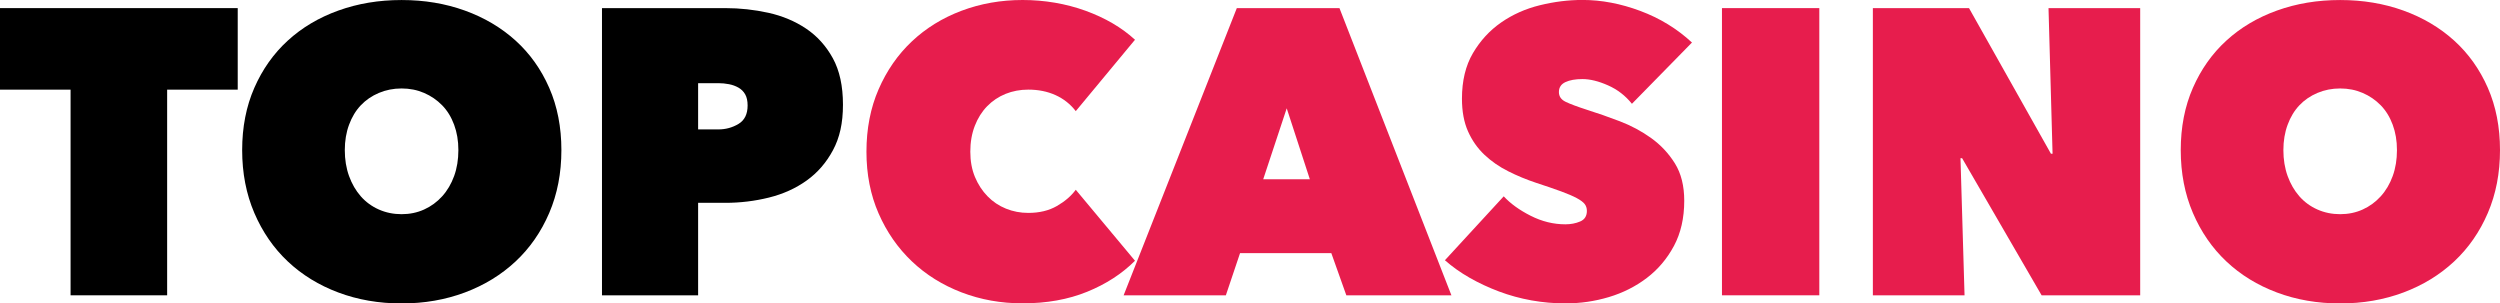
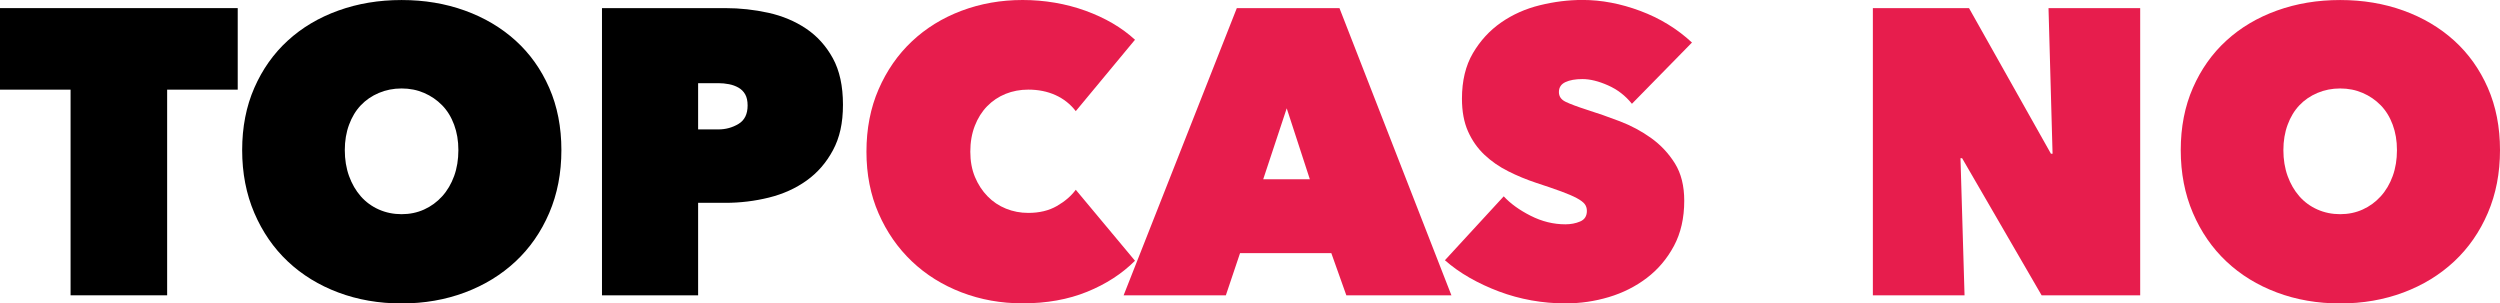
<svg xmlns="http://www.w3.org/2000/svg" id="TOPCASINO" viewBox="0 0 1035.46 125.67">
  <defs>
    <style>.cls-1{fill:#e71d4d;}</style>
  </defs>
  <path d="m69.22,122.31H29.23V37.13H0V3.36h98.46v33.77h-29.23v85.18Z" />
  <path d="m100.3,62.17c0-9.52,1.68-18.12,5.04-25.79,3.36-7.67,7.98-14.2,13.86-19.57,5.88-5.38,12.85-9.52,20.92-12.43,8.06-2.91,16.8-4.37,26.21-4.37s18.15,1.46,26.21,4.37c8.06,2.91,15.06,7.06,21,12.43,5.94,5.38,10.58,11.9,13.94,19.57,3.36,7.67,5.04,16.27,5.04,25.79s-1.68,18.2-5.04,26.04c-3.36,7.84-8.01,14.53-13.94,20.08-5.94,5.54-12.94,9.83-21,12.85s-16.8,4.54-26.21,4.54-18.15-1.51-26.21-4.54c-8.06-3.02-15.04-7.31-20.92-12.85-5.88-5.54-10.5-12.24-13.86-20.08-3.36-7.84-5.04-16.52-5.04-26.04Zm42.51,0c0,3.92.59,7.51,1.76,10.75,1.18,3.25,2.8,6.05,4.87,8.4,2.07,2.35,4.56,4.17,7.48,5.46,2.91,1.29,6.05,1.93,9.41,1.93s6.47-.64,9.32-1.93c2.86-1.29,5.35-3.11,7.48-5.46,2.13-2.35,3.78-5.15,4.96-8.4,1.18-3.25,1.76-6.83,1.76-10.75s-.59-7.31-1.76-10.5c-1.18-3.19-2.83-5.88-4.96-8.06-2.13-2.18-4.62-3.89-7.48-5.12-2.86-1.23-5.96-1.85-9.32-1.85s-6.5.62-9.41,1.85c-2.91,1.23-5.41,2.94-7.48,5.12-2.07,2.18-3.7,4.87-4.87,8.06-1.18,3.19-1.76,6.69-1.76,10.5Z" />
  <path d="m289.15,84.01v38.31h-39.82V3.36h51.08c6.05,0,11.98.65,17.81,1.93,5.82,1.29,11.03,3.47,15.63,6.55,4.59,3.08,8.29,7.17,11.09,12.27,2.8,5.1,4.2,11.51,4.2,19.24s-1.37,13.67-4.12,18.82c-2.75,5.15-6.38,9.35-10.92,12.6-4.54,3.25-9.74,5.6-15.63,7.06-5.88,1.46-11.9,2.18-18.06,2.18h-11.26Zm0-49.56v19.15h8.4c3.02,0,5.8-.76,8.32-2.27,2.52-1.51,3.78-4.06,3.78-7.64,0-1.9-.34-3.44-1.01-4.62-.67-1.18-1.6-2.1-2.77-2.77-1.18-.67-2.49-1.15-3.95-1.43-1.46-.28-2.91-.42-4.37-.42h-8.4Z" />
  <path class="cls-1" d="m358.87,62.84c0-9.52,1.68-18.15,5.04-25.87s7.95-14.34,13.78-19.83c5.82-5.49,12.69-9.72,20.58-12.69,7.9-2.97,16.32-4.45,25.29-4.45s17.86,1.49,26.04,4.45c8.17,2.97,15.01,6.97,20.5,12.01l-24.53,29.57c-2.24-2.91-5.04-5.12-8.4-6.64s-7.11-2.27-11.26-2.27c-3.36,0-6.5.59-9.41,1.76-2.91,1.18-5.46,2.89-7.64,5.12-2.18,2.24-3.89,4.96-5.12,8.15-1.23,3.19-1.85,6.75-1.85,10.67s.64,7.42,1.93,10.5c1.29,3.08,3.02,5.74,5.21,7.98,2.18,2.24,4.73,3.95,7.64,5.12,2.91,1.18,5.99,1.76,9.24,1.76,4.59,0,8.54-.95,11.85-2.86,3.3-1.9,5.91-4.14,7.81-6.72l24.53,29.4c-5.38,5.38-11.99,9.66-19.83,12.85-7.84,3.19-16.75,4.79-26.71,4.79-8.96,0-17.39-1.51-25.29-4.54s-14.76-7.31-20.58-12.85c-5.83-5.54-10.42-12.15-13.78-19.83-3.36-7.67-5.04-16.21-5.04-25.62Z" />
  <path class="cls-1" d="m512.27,3.36h42.51l46.37,118.95h-43.52l-6.22-17.47h-37.8l-5.88,17.47h-42.34L512.27,3.36Zm20.67,41.5l-9.74,29.4h19.32l-9.58-29.4Z" />
  <path class="cls-1" d="m648.53,125.67c-4.82,0-9.55-.42-14.2-1.25-4.65-.84-9.13-2.06-13.44-3.68-4.31-1.62-8.37-3.51-12.18-5.68-3.81-2.17-7.22-4.6-10.25-7.27l24.36-26.47c2.8,3.02,6.52,5.71,11.17,8.06,4.65,2.35,9.43,3.53,14.37,3.53,2.24,0,4.28-.39,6.13-1.18,1.85-.79,2.77-2.25,2.77-4.38,0-1.12-.31-2.07-.92-2.86-.62-.78-1.71-1.6-3.28-2.44-1.57-.84-3.73-1.77-6.47-2.78-2.75-1.01-6.19-2.19-10.33-3.54-4.03-1.34-7.9-2.94-11.59-4.8-3.7-1.85-6.97-4.12-9.83-6.82-2.86-2.69-5.12-5.92-6.8-9.68-1.68-3.76-2.52-8.27-2.52-13.55,0-7.4,1.51-13.69,4.54-18.85s6.92-9.4,11.68-12.71c4.76-3.31,10.11-5.69,16.05-7.15,5.94-1.46,11.82-2.19,17.64-2.19,7.84,0,15.82,1.51,23.94,4.54,8.12,3.02,15.26,7.39,21.42,13.1l-24.87,25.37c-2.69-3.36-5.99-5.91-9.91-7.64-3.92-1.74-7.45-2.6-10.58-2.6-2.91,0-5.27.42-7.06,1.26-1.79.84-2.69,2.21-2.69,4.12,0,1.79.92,3.14,2.77,4.03,1.85.9,4.84,2.02,8.99,3.36,4.26,1.34,8.74,2.91,13.44,4.7,4.7,1.79,9.04,4.12,13.02,6.97,3.97,2.86,7.25,6.36,9.83,10.5,2.58,4.15,3.86,9.3,3.86,15.46,0,7.17-1.43,13.42-4.28,18.73-2.86,5.32-6.61,9.75-11.26,13.27-4.65,3.53-9.89,6.16-15.71,7.9-5.83,1.74-11.76,2.6-17.81,2.6Z" />
-   <path class="cls-1" d="m713.21,3.36h40.32v118.95h-40.32V3.36Z" />
  <path class="cls-1" d="m775.71,3.36h39.82l33.94,60.32h.67l-1.68-60.32h37.97v118.95h-40.83l-32.93-56.79h-.67l1.68,56.79h-37.97V3.36Z" />
  <path class="cls-1" d="m903.23,62.17c0-9.52,1.68-18.12,5.04-25.79,3.36-7.67,7.98-14.2,13.86-19.57,5.88-5.38,12.85-9.52,20.92-12.43,8.06-2.91,16.8-4.37,26.21-4.37s18.15,1.46,26.21,4.37c8.06,2.91,15.06,7.06,21,12.43,5.94,5.38,10.58,11.9,13.95,19.57,3.36,7.67,5.04,16.27,5.04,25.79s-1.68,18.2-5.04,26.04c-3.36,7.84-8.01,14.53-13.95,20.08-5.94,5.54-12.94,9.83-21,12.85s-16.8,4.54-26.21,4.54-18.15-1.51-26.21-4.54c-8.07-3.02-15.04-7.31-20.92-12.85-5.88-5.54-10.5-12.24-13.86-20.08-3.36-7.84-5.04-16.52-5.04-26.04Zm42.51,0c0,3.92.59,7.51,1.76,10.75,1.18,3.25,2.8,6.05,4.87,8.4,2.07,2.35,4.56,4.17,7.48,5.46,2.91,1.29,6.05,1.93,9.41,1.93s6.47-.64,9.32-1.93c2.86-1.29,5.35-3.11,7.48-5.46,2.13-2.35,3.78-5.15,4.96-8.4,1.18-3.25,1.76-6.83,1.76-10.75s-.59-7.31-1.76-10.5c-1.18-3.19-2.83-5.88-4.96-8.06-2.13-2.18-4.62-3.89-7.48-5.12-2.86-1.23-5.96-1.85-9.32-1.85s-6.5.62-9.41,1.85c-2.91,1.23-5.41,2.94-7.48,5.12-2.07,2.18-3.7,4.87-4.87,8.06-1.18,3.19-1.76,6.69-1.76,10.5Z" />
</svg>